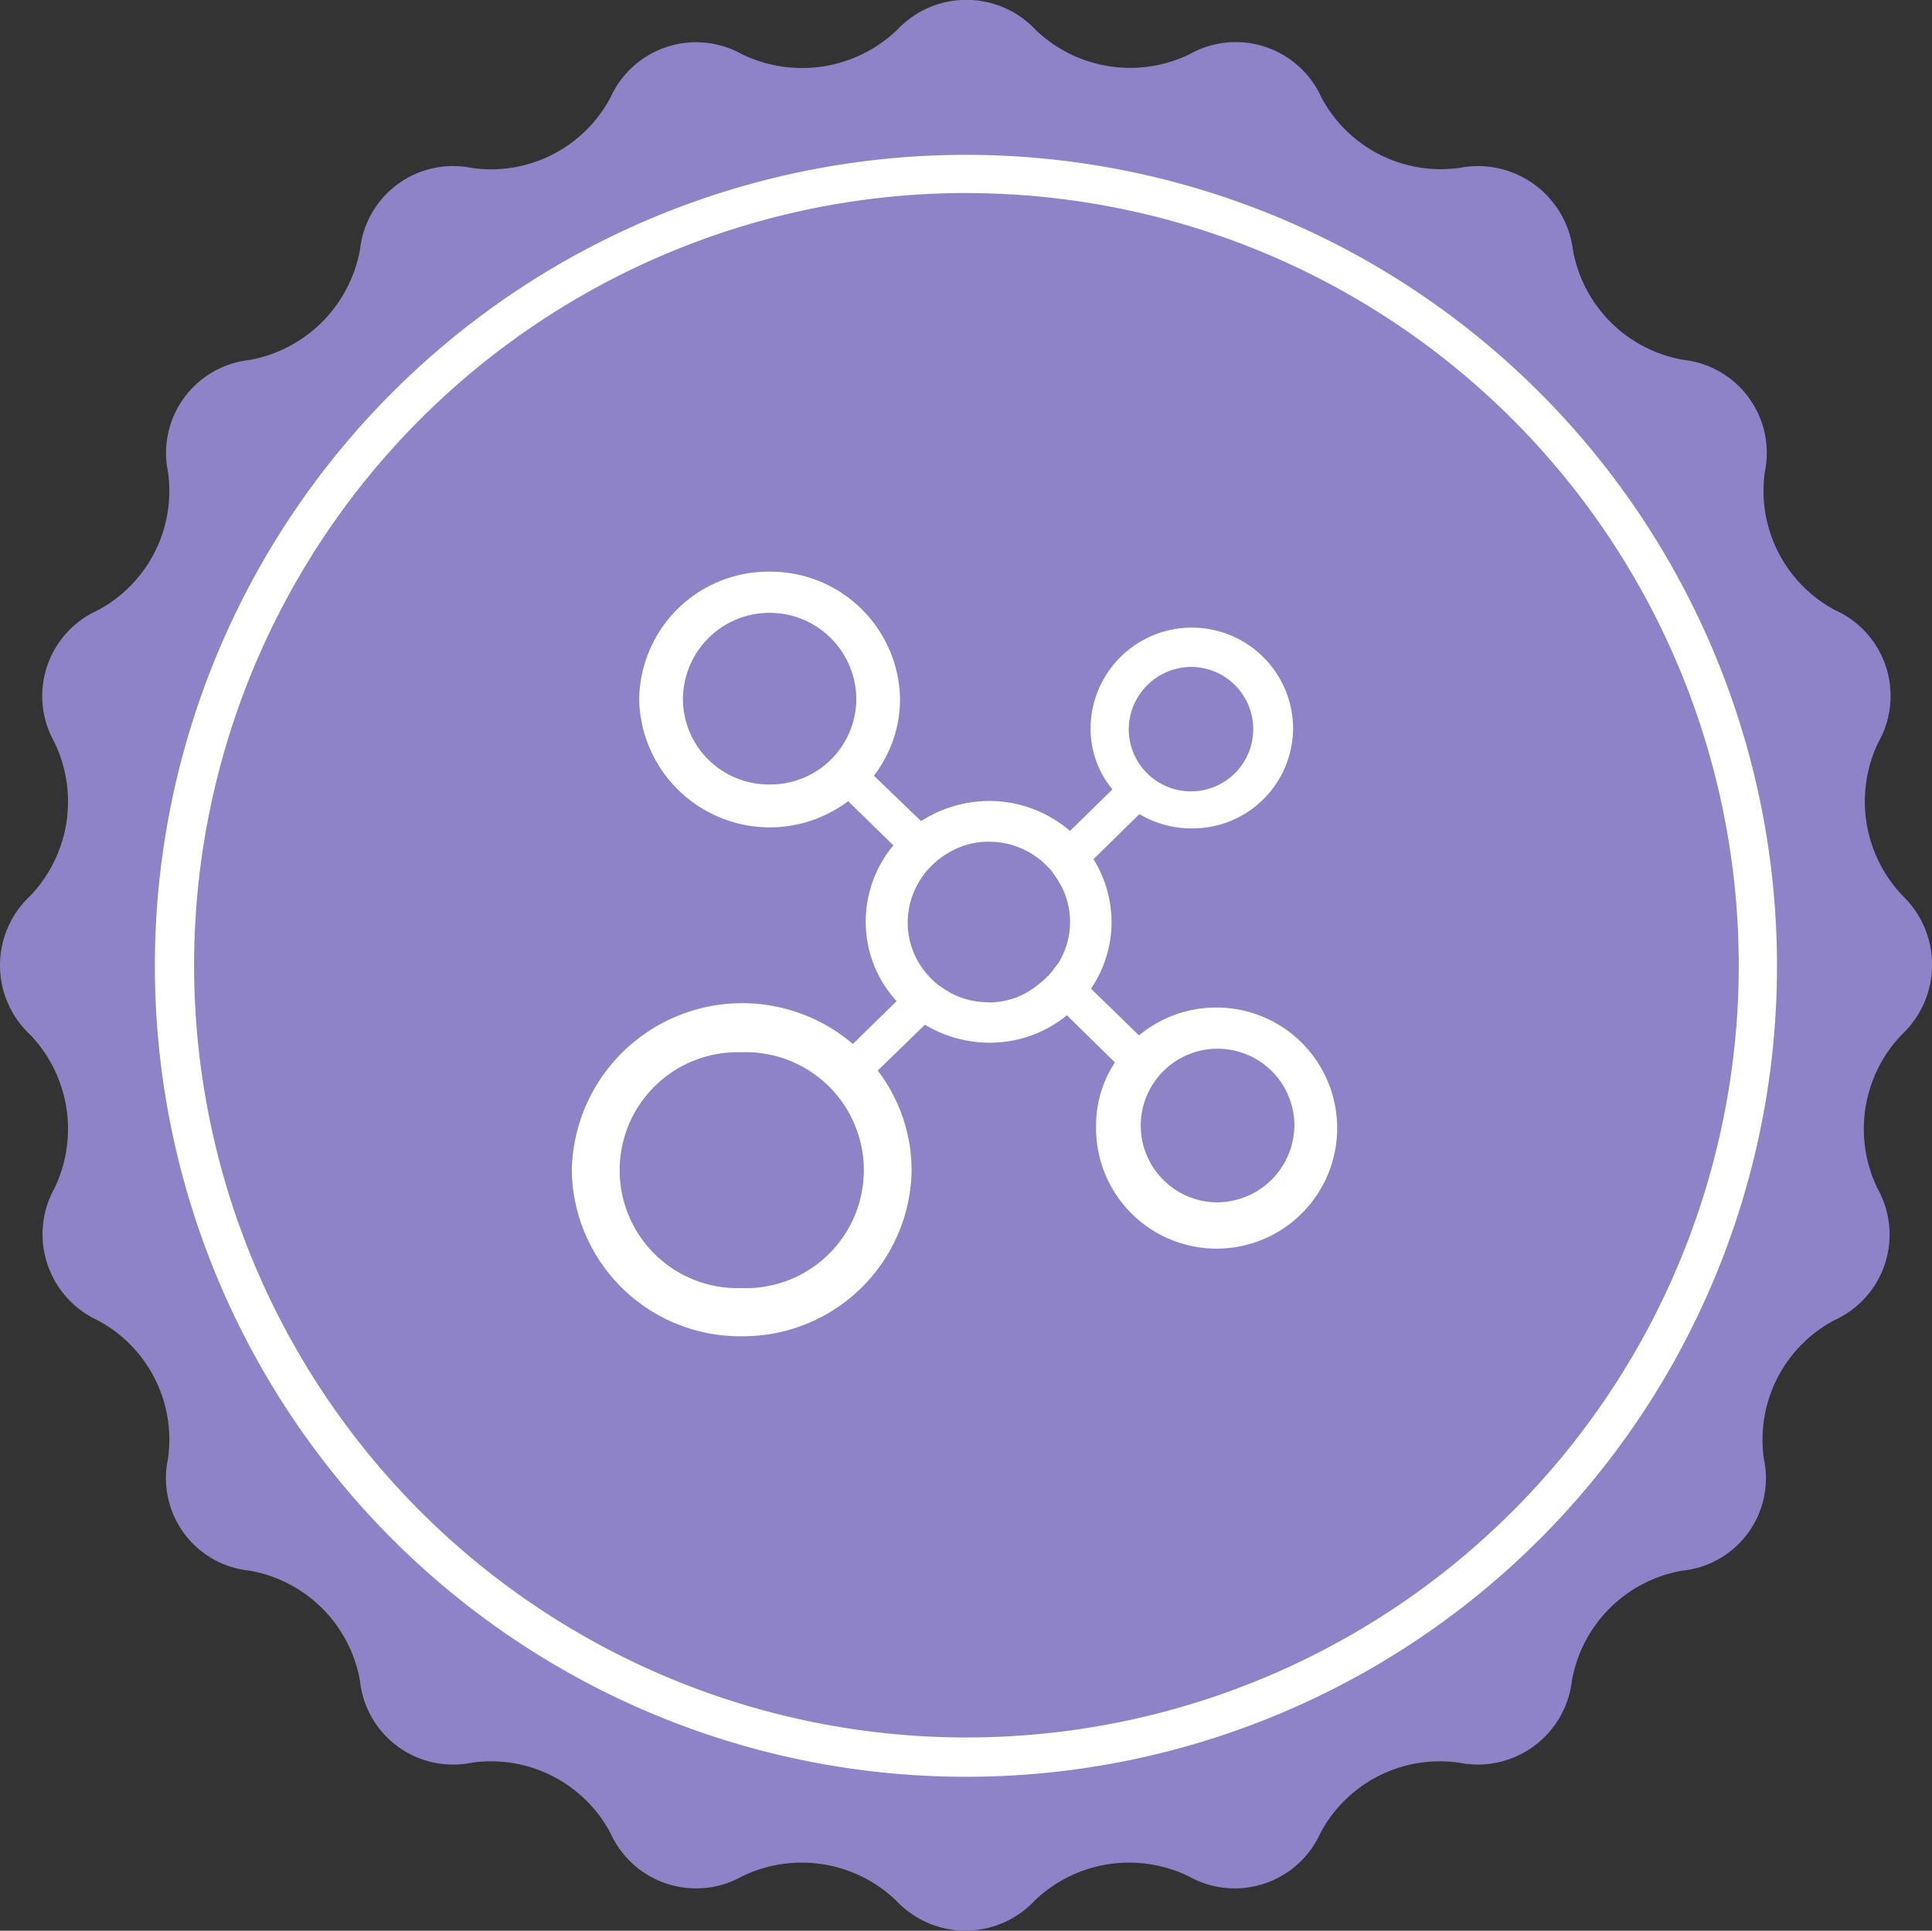
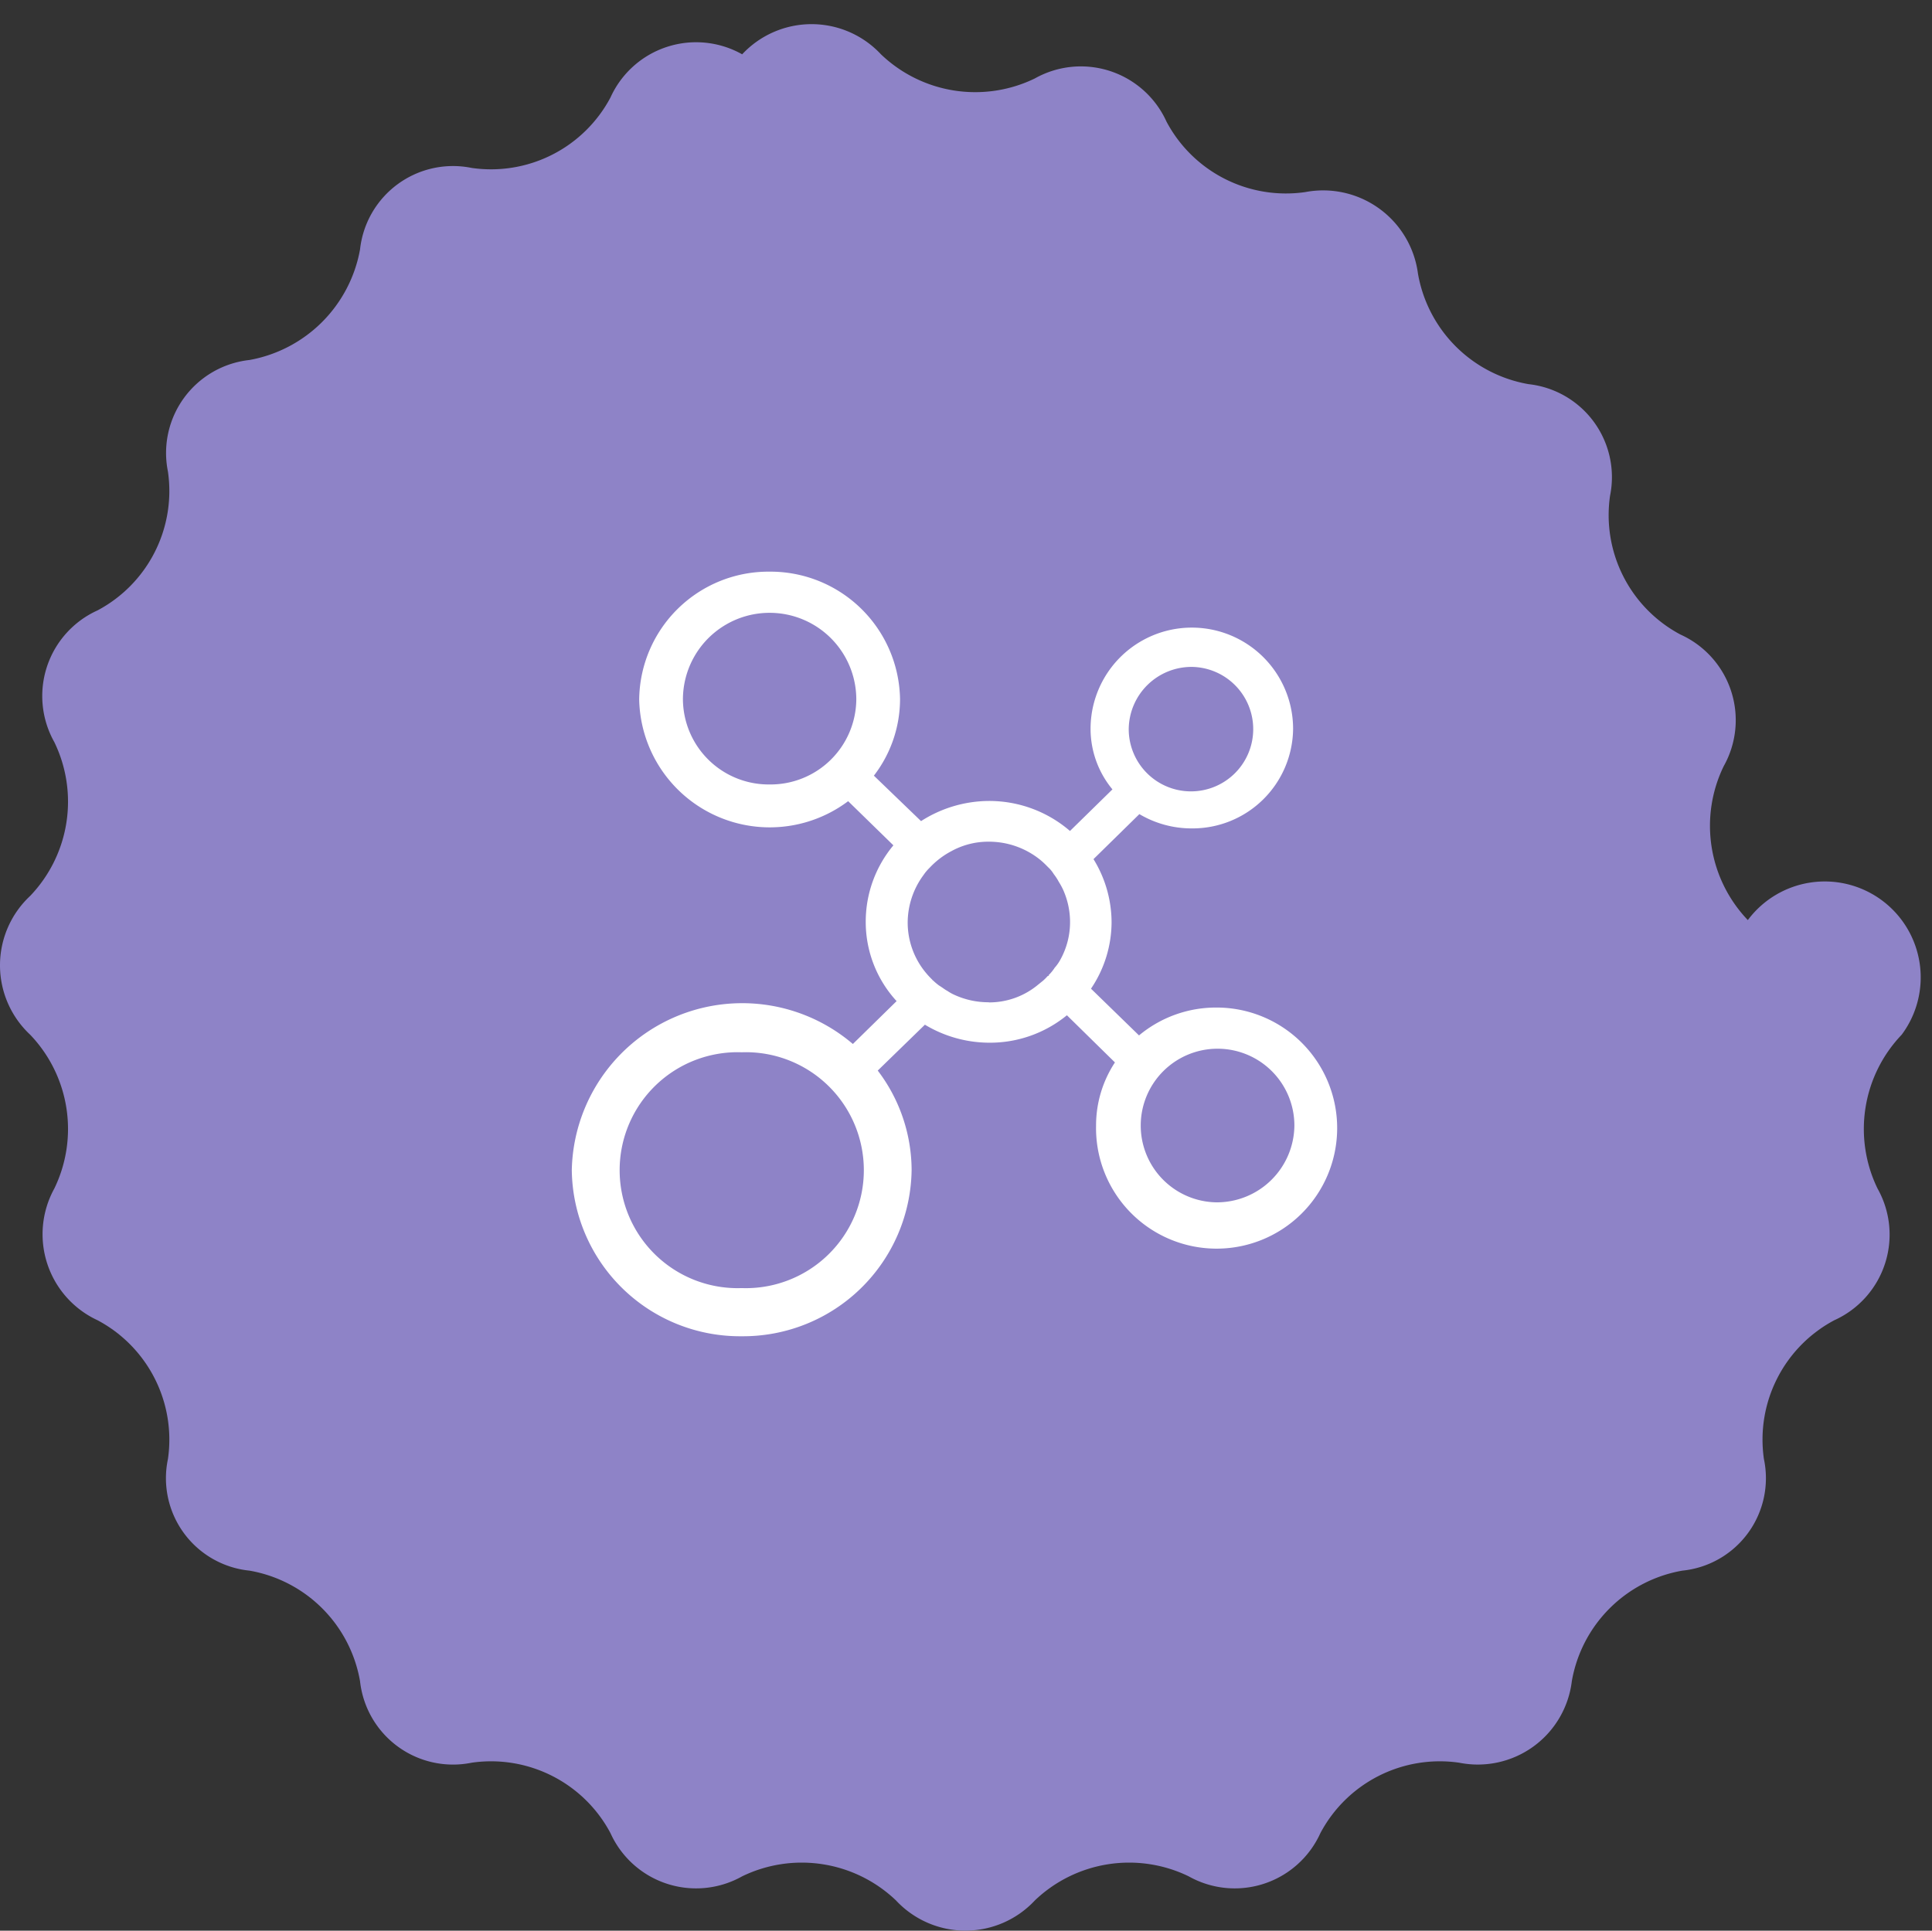
<svg xmlns="http://www.w3.org/2000/svg" width="27.034" height="27.019" viewBox="0 0 27.034 27.019">
  <rect x="0" y="0" width="27.034" height="27.019" fill="#333333" stroke="none" />
  <g id="服务理念" transform="translate(-430.999 -2118)">
    <g id="组_239" data-name="组 239" transform="translate(411.031 2097.52)">
-       <path id="路径_458" data-name="路径 458" d="M46.578,34.96a1.908,1.908,0,0,0-.338,2.153,1.315,1.315,0,0,1-.605,1.843,1.892,1.892,0,0,0-.985,1.942,1.3,1.3,0,0,1-1.14,1.562,1.9,1.9,0,0,0-1.548,1.548,1.325,1.325,0,0,1-1.576,1.14,1.892,1.892,0,0,0-1.942.985,1.315,1.315,0,0,1-1.843.605,1.908,1.908,0,0,0-2.153.338,1.328,1.328,0,0,1-1.942,0,1.908,1.908,0,0,0-2.153-.338,1.315,1.315,0,0,1-1.843-.605,1.892,1.892,0,0,0-1.942-.985,1.309,1.309,0,0,1-1.562-1.14,1.9,1.9,0,0,0-1.548-1.548,1.3,1.3,0,0,1-1.14-1.562,1.892,1.892,0,0,0-.985-1.942,1.326,1.326,0,0,1-.605-1.843,1.908,1.908,0,0,0-.338-2.153,1.328,1.328,0,0,1,0-1.942,1.908,1.908,0,0,0,.338-2.153,1.315,1.315,0,0,1,.605-1.843,1.892,1.892,0,0,0,.985-1.942,1.309,1.309,0,0,1,1.14-1.562,1.917,1.917,0,0,0,1.548-1.548,1.309,1.309,0,0,1,1.562-1.14,1.892,1.892,0,0,0,1.942-.985,1.315,1.315,0,0,1,1.843-.605A1.926,1.926,0,0,0,32.52,20.9a1.328,1.328,0,0,1,1.942,0,1.908,1.908,0,0,0,2.153.338,1.315,1.315,0,0,1,1.843.605,1.892,1.892,0,0,0,1.942.985,1.338,1.338,0,0,1,1.576,1.14,1.9,1.9,0,0,0,1.548,1.548,1.309,1.309,0,0,1,1.14,1.562,1.892,1.892,0,0,0,.985,1.942,1.315,1.315,0,0,1,.605,1.843,1.908,1.908,0,0,0,.338,2.153A1.339,1.339,0,0,1,46.578,34.96Z" fill="#8e83c7" />
-       <path id="路径_459" data-name="路径 459" d="M110.67,122.026a11.349,11.349,0,1,1,11.342-11.356A11.345,11.345,0,0,1,110.67,122.026Zm0-22.164a10.807,10.807,0,1,0,10.807,10.807A10.81,10.81,0,0,0,110.67,99.863Z" transform="translate(-77.179 -76.681)" fill="#fff" />
+       <path id="路径_458" data-name="路径 458" d="M46.578,34.96a1.908,1.908,0,0,0-.338,2.153,1.315,1.315,0,0,1-.605,1.843,1.892,1.892,0,0,0-.985,1.942,1.3,1.3,0,0,1-1.14,1.562,1.9,1.9,0,0,0-1.548,1.548,1.325,1.325,0,0,1-1.576,1.14,1.892,1.892,0,0,0-1.942.985,1.315,1.315,0,0,1-1.843.605,1.908,1.908,0,0,0-2.153.338,1.328,1.328,0,0,1-1.942,0,1.908,1.908,0,0,0-2.153-.338,1.315,1.315,0,0,1-1.843-.605,1.892,1.892,0,0,0-1.942-.985,1.309,1.309,0,0,1-1.562-1.14,1.9,1.9,0,0,0-1.548-1.548,1.3,1.3,0,0,1-1.14-1.562,1.892,1.892,0,0,0-.985-1.942,1.326,1.326,0,0,1-.605-1.843,1.908,1.908,0,0,0-.338-2.153,1.328,1.328,0,0,1,0-1.942,1.908,1.908,0,0,0,.338-2.153,1.315,1.315,0,0,1,.605-1.843,1.892,1.892,0,0,0,.985-1.942,1.309,1.309,0,0,1,1.14-1.562,1.917,1.917,0,0,0,1.548-1.548,1.309,1.309,0,0,1,1.562-1.14,1.892,1.892,0,0,0,1.942-.985,1.315,1.315,0,0,1,1.843-.605a1.328,1.328,0,0,1,1.942,0,1.908,1.908,0,0,0,2.153.338,1.315,1.315,0,0,1,1.843.605,1.892,1.892,0,0,0,1.942.985,1.338,1.338,0,0,1,1.576,1.14,1.9,1.9,0,0,0,1.548,1.548,1.309,1.309,0,0,1,1.14,1.562,1.892,1.892,0,0,0,.985,1.942,1.315,1.315,0,0,1,.605,1.843,1.908,1.908,0,0,0,.338,2.153A1.339,1.339,0,0,1,46.578,34.96Z" fill="#8e83c7" />
    </g>
    <path id="路径_721" data-name="路径 721" d="M9.018,6.1a1.682,1.682,0,0,0-1.081.39l-.672-.654a1.669,1.669,0,0,0,.288-.931A1.693,1.693,0,0,0,7.3,4.023l.642-.63a1.433,1.433,0,0,0,.732.2A1.407,1.407,0,0,0,10.093,2.2a1.417,1.417,0,0,0-2.834,0,1.33,1.33,0,0,0,.306.847l-.594.582a1.729,1.729,0,0,0-1.135-.42,1.772,1.772,0,0,0-.949.282l-.66-.636a1.757,1.757,0,0,0,.366-1.069A1.813,1.813,0,0,0,2.768,0,1.809,1.809,0,0,0,.943,1.789,1.827,1.827,0,0,0,3.867,3.212L4.5,3.83A1.667,1.667,0,0,0,4.113,4.9,1.636,1.636,0,0,0,4.545,6.01l-.612.6A2.385,2.385,0,0,0,0,8.375,2.354,2.354,0,0,0,2.378,10.7,2.358,2.358,0,0,0,4.755,8.375a2.308,2.308,0,0,0-.474-1.393l.66-.642a1.756,1.756,0,0,0,.9.252,1.7,1.7,0,0,0,1.087-.384l.672.66a1.605,1.605,0,0,0-.264.883A1.687,1.687,0,1,0,9.018,6.1ZM8.682,1.333a.871.871,0,1,1-.889.871.879.879,0,0,1,.889-.871ZM2.768,2.978A1.2,1.2,0,0,1,1.555,1.789a1.213,1.213,0,0,1,2.426,0A1.2,1.2,0,0,1,2.768,2.978Zm-.39,7.048a1.651,1.651,0,1,1,0-3.3,1.651,1.651,0,1,1,0,3.3Zm3.458-4a1.14,1.14,0,0,1-.474-.1.625.625,0,0,1-.108-.06c-.006,0-.006-.006-.012-.006-.03-.018-.06-.042-.09-.06-.006-.006-.012-.006-.018-.012a.9.9,0,0,1-.078-.066c-.006-.006-.012-.006-.012-.012a1.152,1.152,0,0,1-.084-.09A1.1,1.1,0,0,1,4.7,4.911a1.125,1.125,0,0,1,.222-.666.643.643,0,0,1,.084-.1,1.154,1.154,0,0,1,.306-.234,1.07,1.07,0,0,1,.522-.132,1.141,1.141,0,0,1,.726.258,1.153,1.153,0,0,1,.09.084l.018.018a.413.413,0,0,1,.066.078c.006.006.006.012.012.018a.782.782,0,0,1,.06.09c0,.006.006.006.006.012a.972.972,0,0,1,.06.108,1.106,1.106,0,0,1,.1.462,1.082,1.082,0,0,1-.132.516.6.6,0,0,1-.066.1c-.006.006-.006.012-.012.012a.606.606,0,0,1-.078.1H6.683c-.006,0-.006.006-.006.012s-.012.012-.018.012a.685.685,0,0,1-.066.066L6.5,5.8a1.067,1.067,0,0,1-.666.228Zm3.182,2.8a1.075,1.075,0,1,1,1.093-1.075A1.085,1.085,0,0,1,9.018,8.826Z" transform="translate(439 2126)" fill="#fff" />
  </g>
</svg>